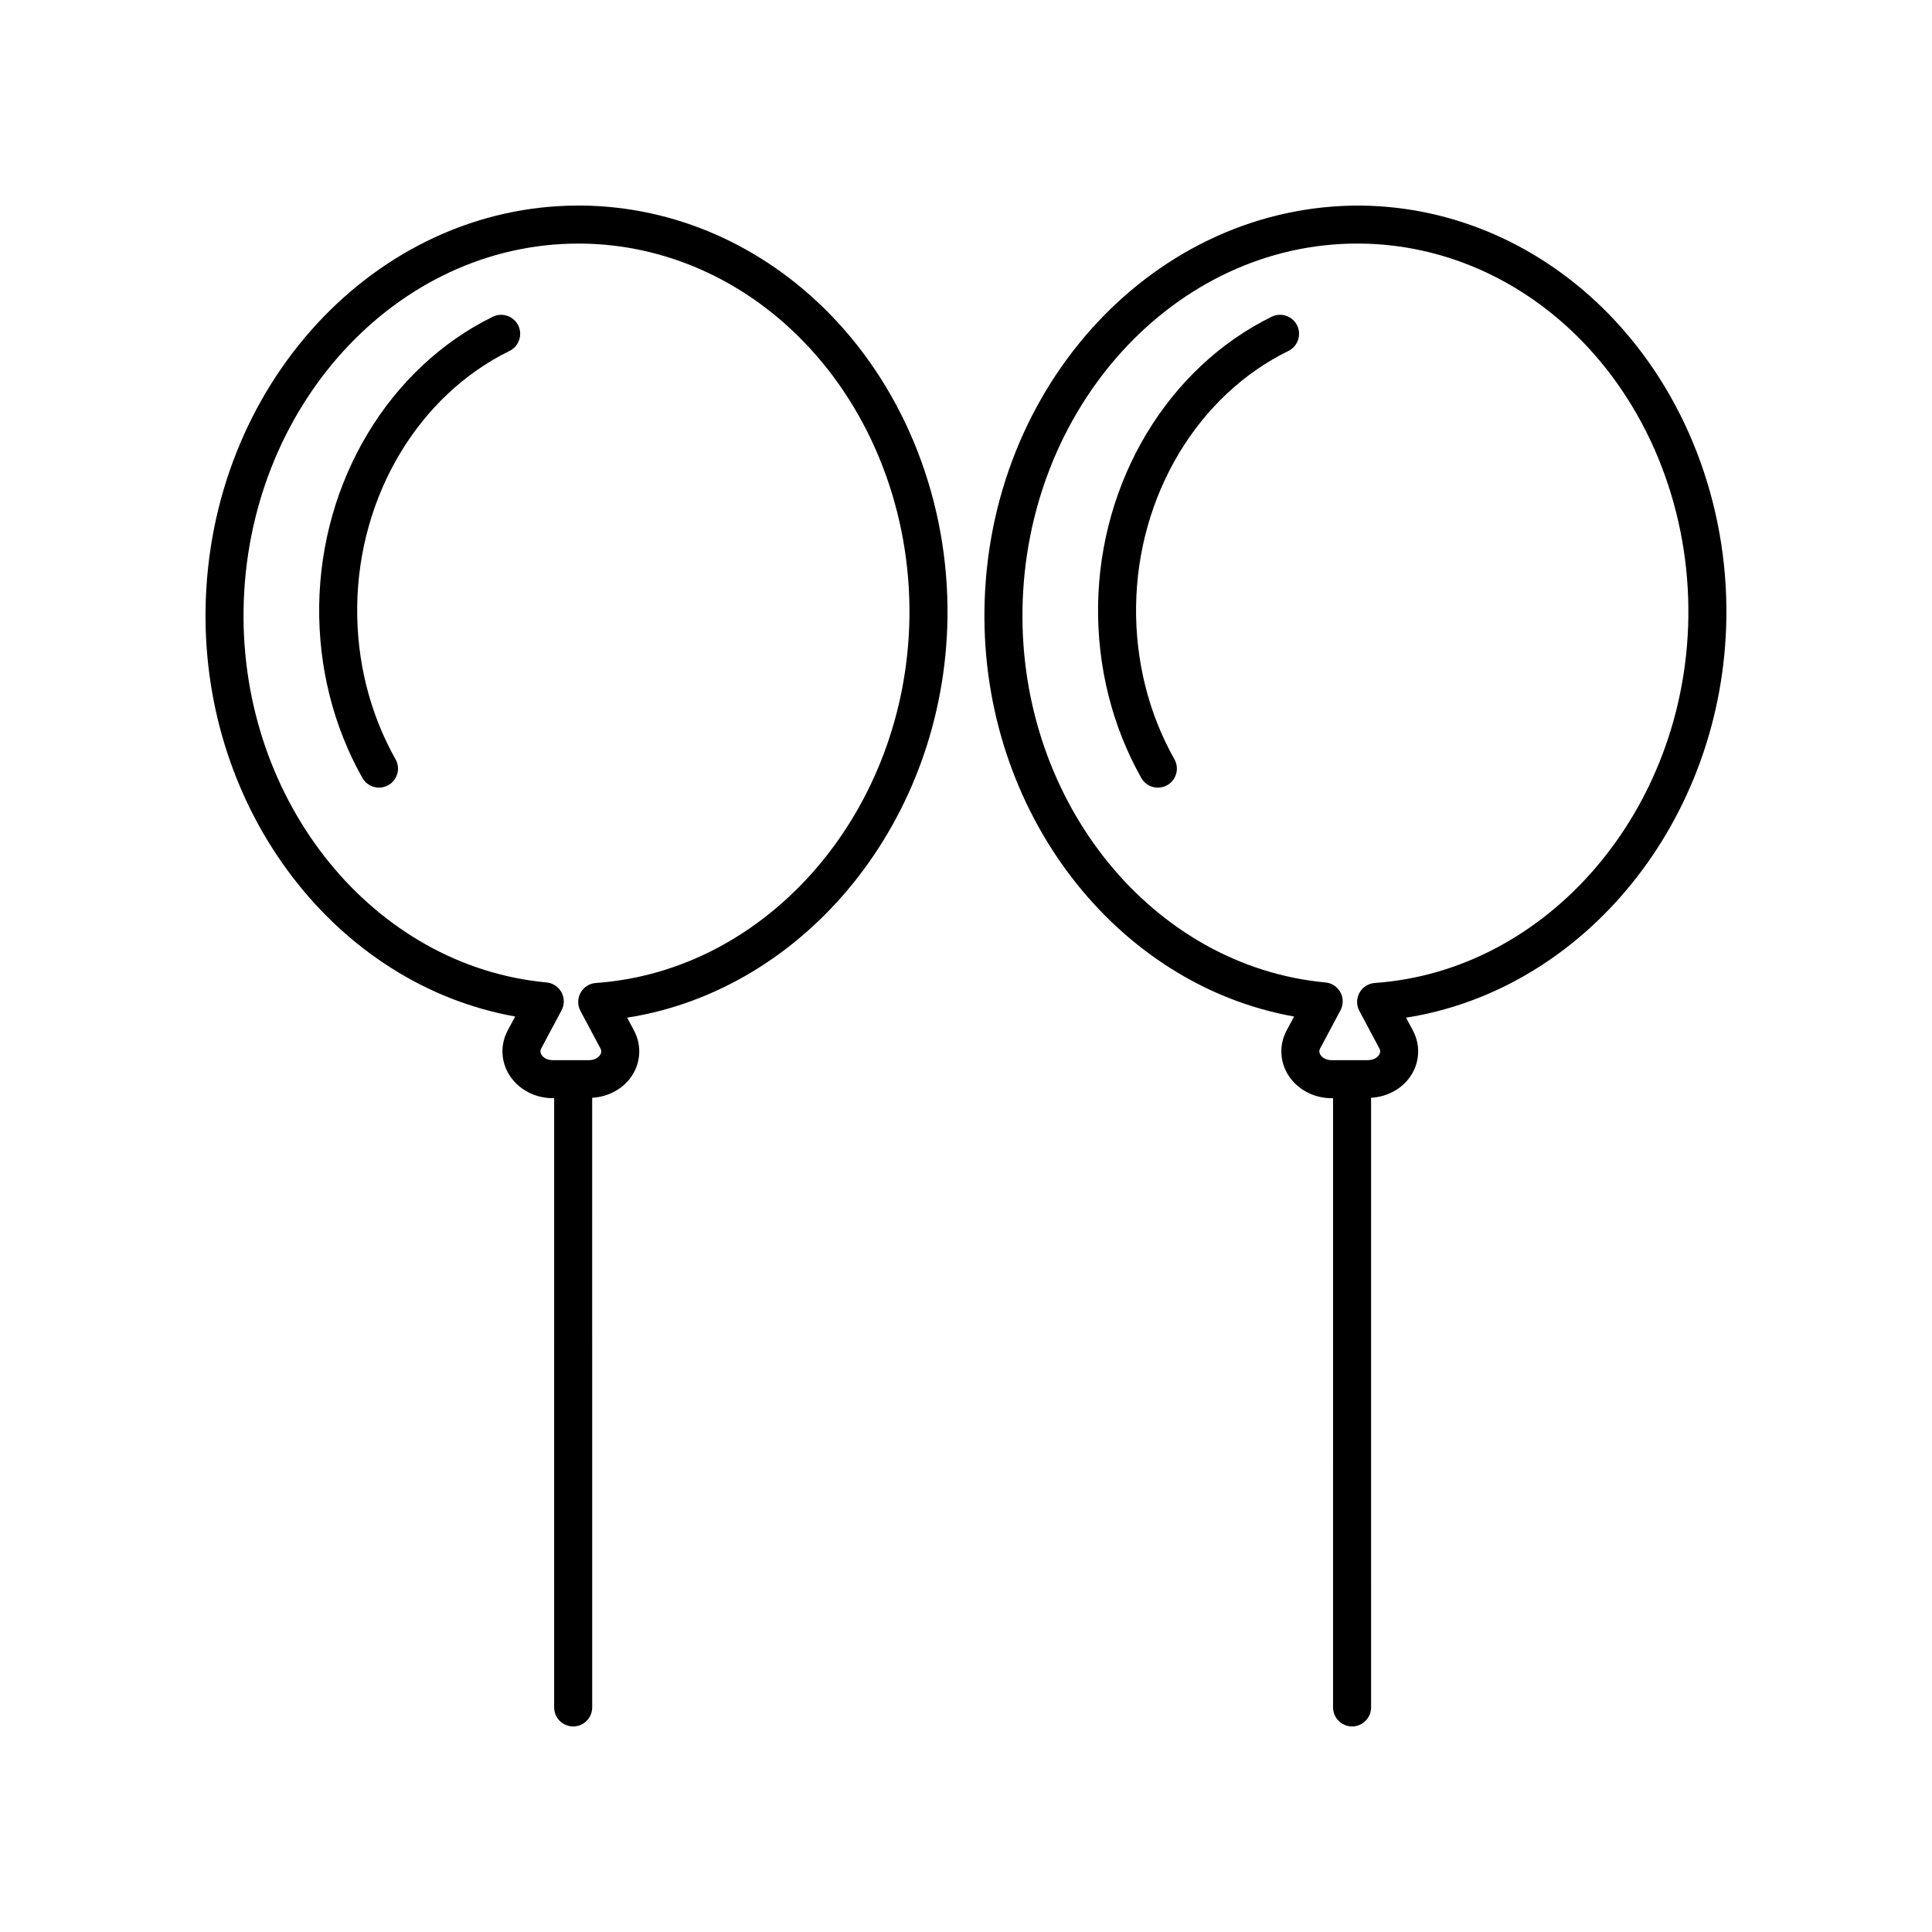
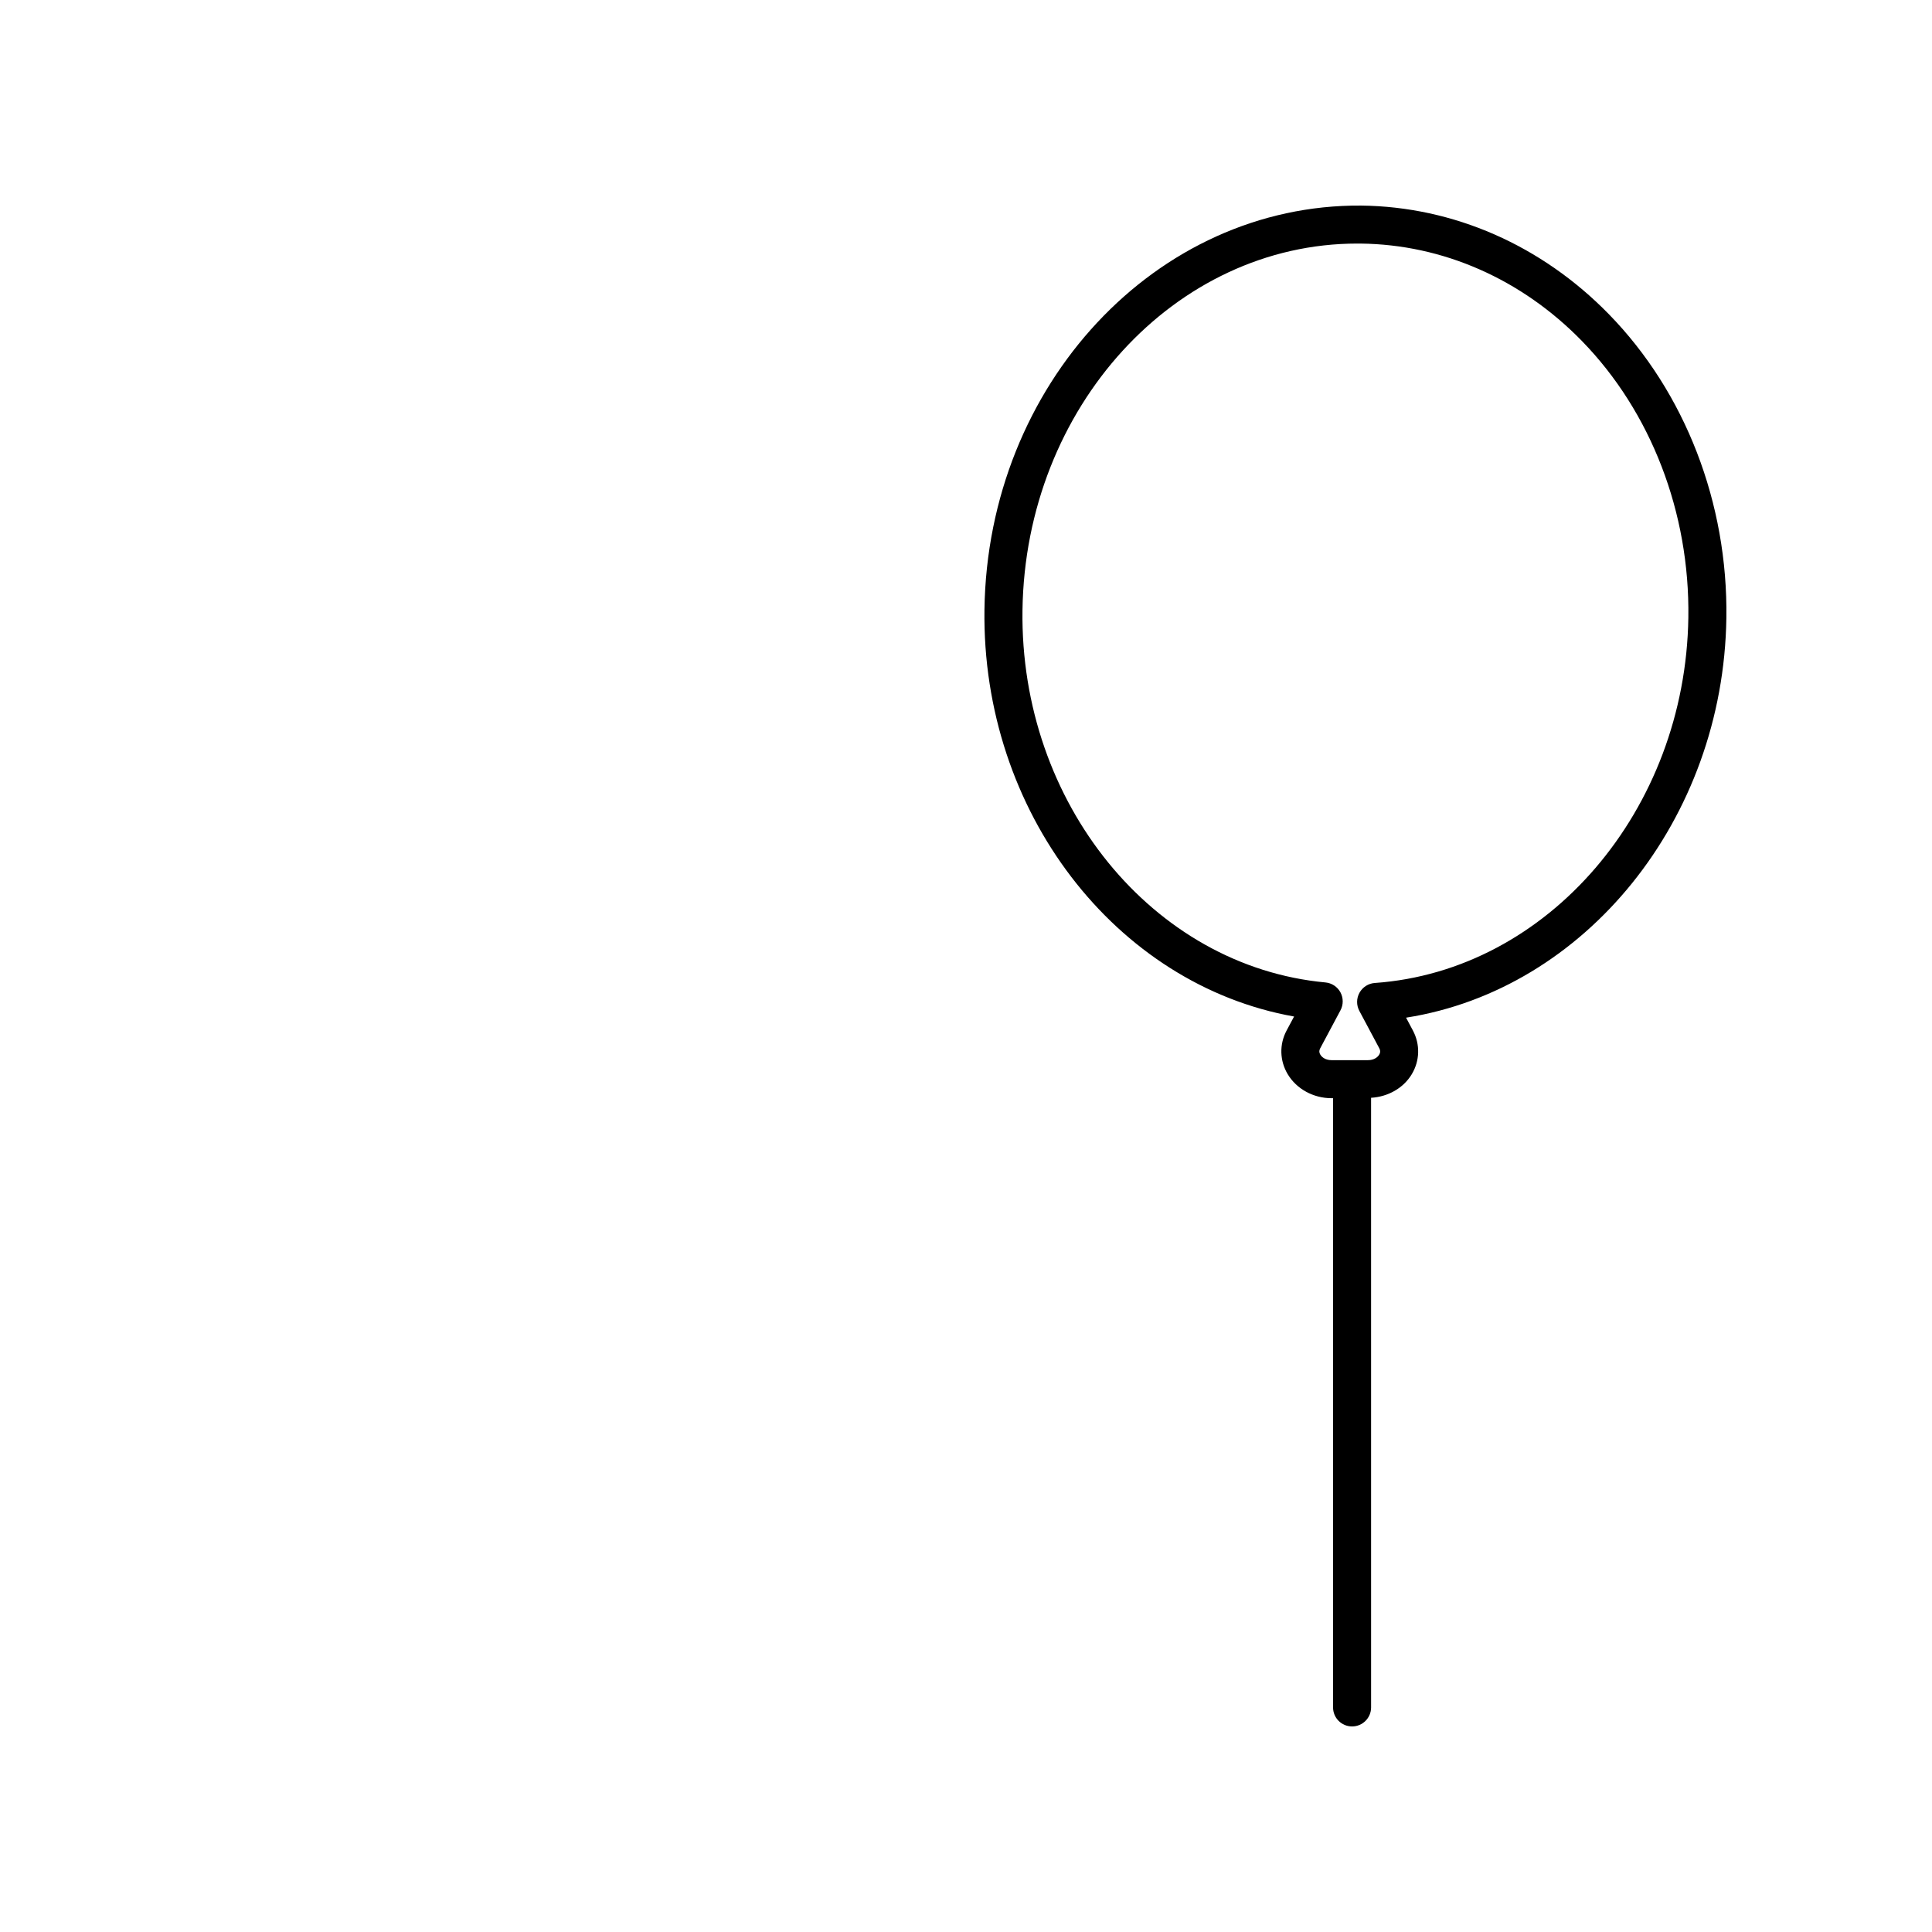
<svg xmlns="http://www.w3.org/2000/svg" fill="#000000" width="800px" height="800px" version="1.1" viewBox="144 144 512 512">
  <g>
-     <path d="m481.01 227.94c-27.484 13.473-45.543 43.504-46.008 76.508-0.227 16.211 3.734 32.023 11.457 45.723 0.926 1.641 2.629 2.562 4.394 2.562 0.836 0 1.688-0.207 2.469-0.648 2.422-1.367 3.281-4.438 1.914-6.863-6.848-12.148-10.363-26.199-10.16-40.633 0.406-29.246 16.258-55.777 40.371-67.59 2.492-1.223 3.527-4.246 2.309-6.746-1.227-2.5-4.238-3.543-6.746-2.312z" />
    <path d="m504.7 198.48c-54.27-0.379-98.969 47.418-99.809 107.05-0.75 53.555 34.746 99.426 82.055 107.86l-1.98 3.699c-1.965 3.684-1.848 8.02 0.301 11.602 2.348 3.91 6.797 6.344 11.602 6.344h0.402l0.004 161.45c0 2.785 2.254 5.039 5.039 5.039s5.039-2.254 5.039-5.039l-0.004-161.56c4.484-0.262 8.57-2.555 10.781-6.238 2.152-3.582 2.262-7.914 0.297-11.602l-1.805-3.391c47.438-7.441 84.125-52.445 84.883-105.94 0.43-30.422-10.902-59.738-31.086-80.434-17.867-18.324-41.203-28.562-65.719-28.84zm3.633 206.02c-1.703 0.121-3.231 1.098-4.055 2.59-0.828 1.496-0.84 3.305-0.035 4.812l5.297 9.93c0.195 0.363 0.402 0.938-0.047 1.676-0.418 0.699-1.414 1.445-2.957 1.445h-9.664c-1.543 0-2.543-0.746-2.961-1.449-0.449-0.742-0.242-1.309-0.051-1.672l5.379-10.086c0.797-1.484 0.789-3.273-0.004-4.762-0.801-1.48-2.293-2.469-3.969-2.625-45.746-4.246-81.02-47.594-80.297-98.688 0.758-53.766 40.469-97.125 88.719-97.125 0.301 0 0.605 0 0.906 0.004 21.816 0.242 42.633 9.406 58.613 25.797 18.328 18.793 28.617 45.5 28.223 73.266-0.719 51.113-37.223 93.672-83.098 96.887z" />
-     <path d="m244.44 352.73c0.836 0 1.688-0.207 2.469-0.648 2.422-1.367 3.281-4.438 1.914-6.863-6.848-12.148-10.363-26.199-10.16-40.633 0.406-29.246 16.258-55.777 40.371-67.59 2.492-1.223 3.527-4.246 2.309-6.746-1.223-2.492-4.242-3.531-6.746-2.309-27.484 13.473-45.543 43.504-46.008 76.508-0.227 16.211 3.734 32.023 11.457 45.723 0.93 1.641 2.633 2.559 4.394 2.559z" />
-     <path d="m280.53 413.38-1.98 3.699c-1.965 3.684-1.848 8.02 0.301 11.602 2.348 3.91 6.797 6.344 11.602 6.344h0.402l0.004 161.46c0 2.785 2.254 5.039 5.039 5.039 2.785 0 5.039-2.254 5.039-5.039l-0.004-161.56c4.484-0.262 8.57-2.555 10.781-6.238 2.152-3.582 2.262-7.914 0.297-11.602l-1.805-3.391c47.438-7.441 84.125-52.445 84.887-105.94 0.422-30.422-10.906-59.738-31.09-80.438-17.863-18.324-41.207-28.562-65.719-28.84h-1.02c-53.73 0-97.953 47.793-98.789 107.05-0.754 53.559 34.746 99.43 82.055 107.86zm16.734-204.83c0.301 0 0.605 0 0.906 0.004 21.809 0.242 42.629 9.402 58.613 25.797 18.328 18.793 28.617 45.492 28.227 73.266-0.727 51.117-37.223 93.672-83.098 96.883-1.703 0.121-3.231 1.098-4.055 2.59-0.828 1.496-0.84 3.305-0.035 4.812l5.297 9.93c0.195 0.363 0.402 0.938-0.047 1.676-0.418 0.699-1.414 1.445-2.957 1.445h-9.664c-1.543 0-2.543-0.746-2.961-1.449-0.449-0.742-0.242-1.309-0.051-1.672l5.379-10.086c0.797-1.484 0.789-3.273-0.004-4.762-0.801-1.48-2.293-2.469-3.969-2.625-45.746-4.254-81.016-47.602-80.297-98.695 0.754-53.754 40.465-97.113 88.715-97.113z" />
  </g>
</svg>